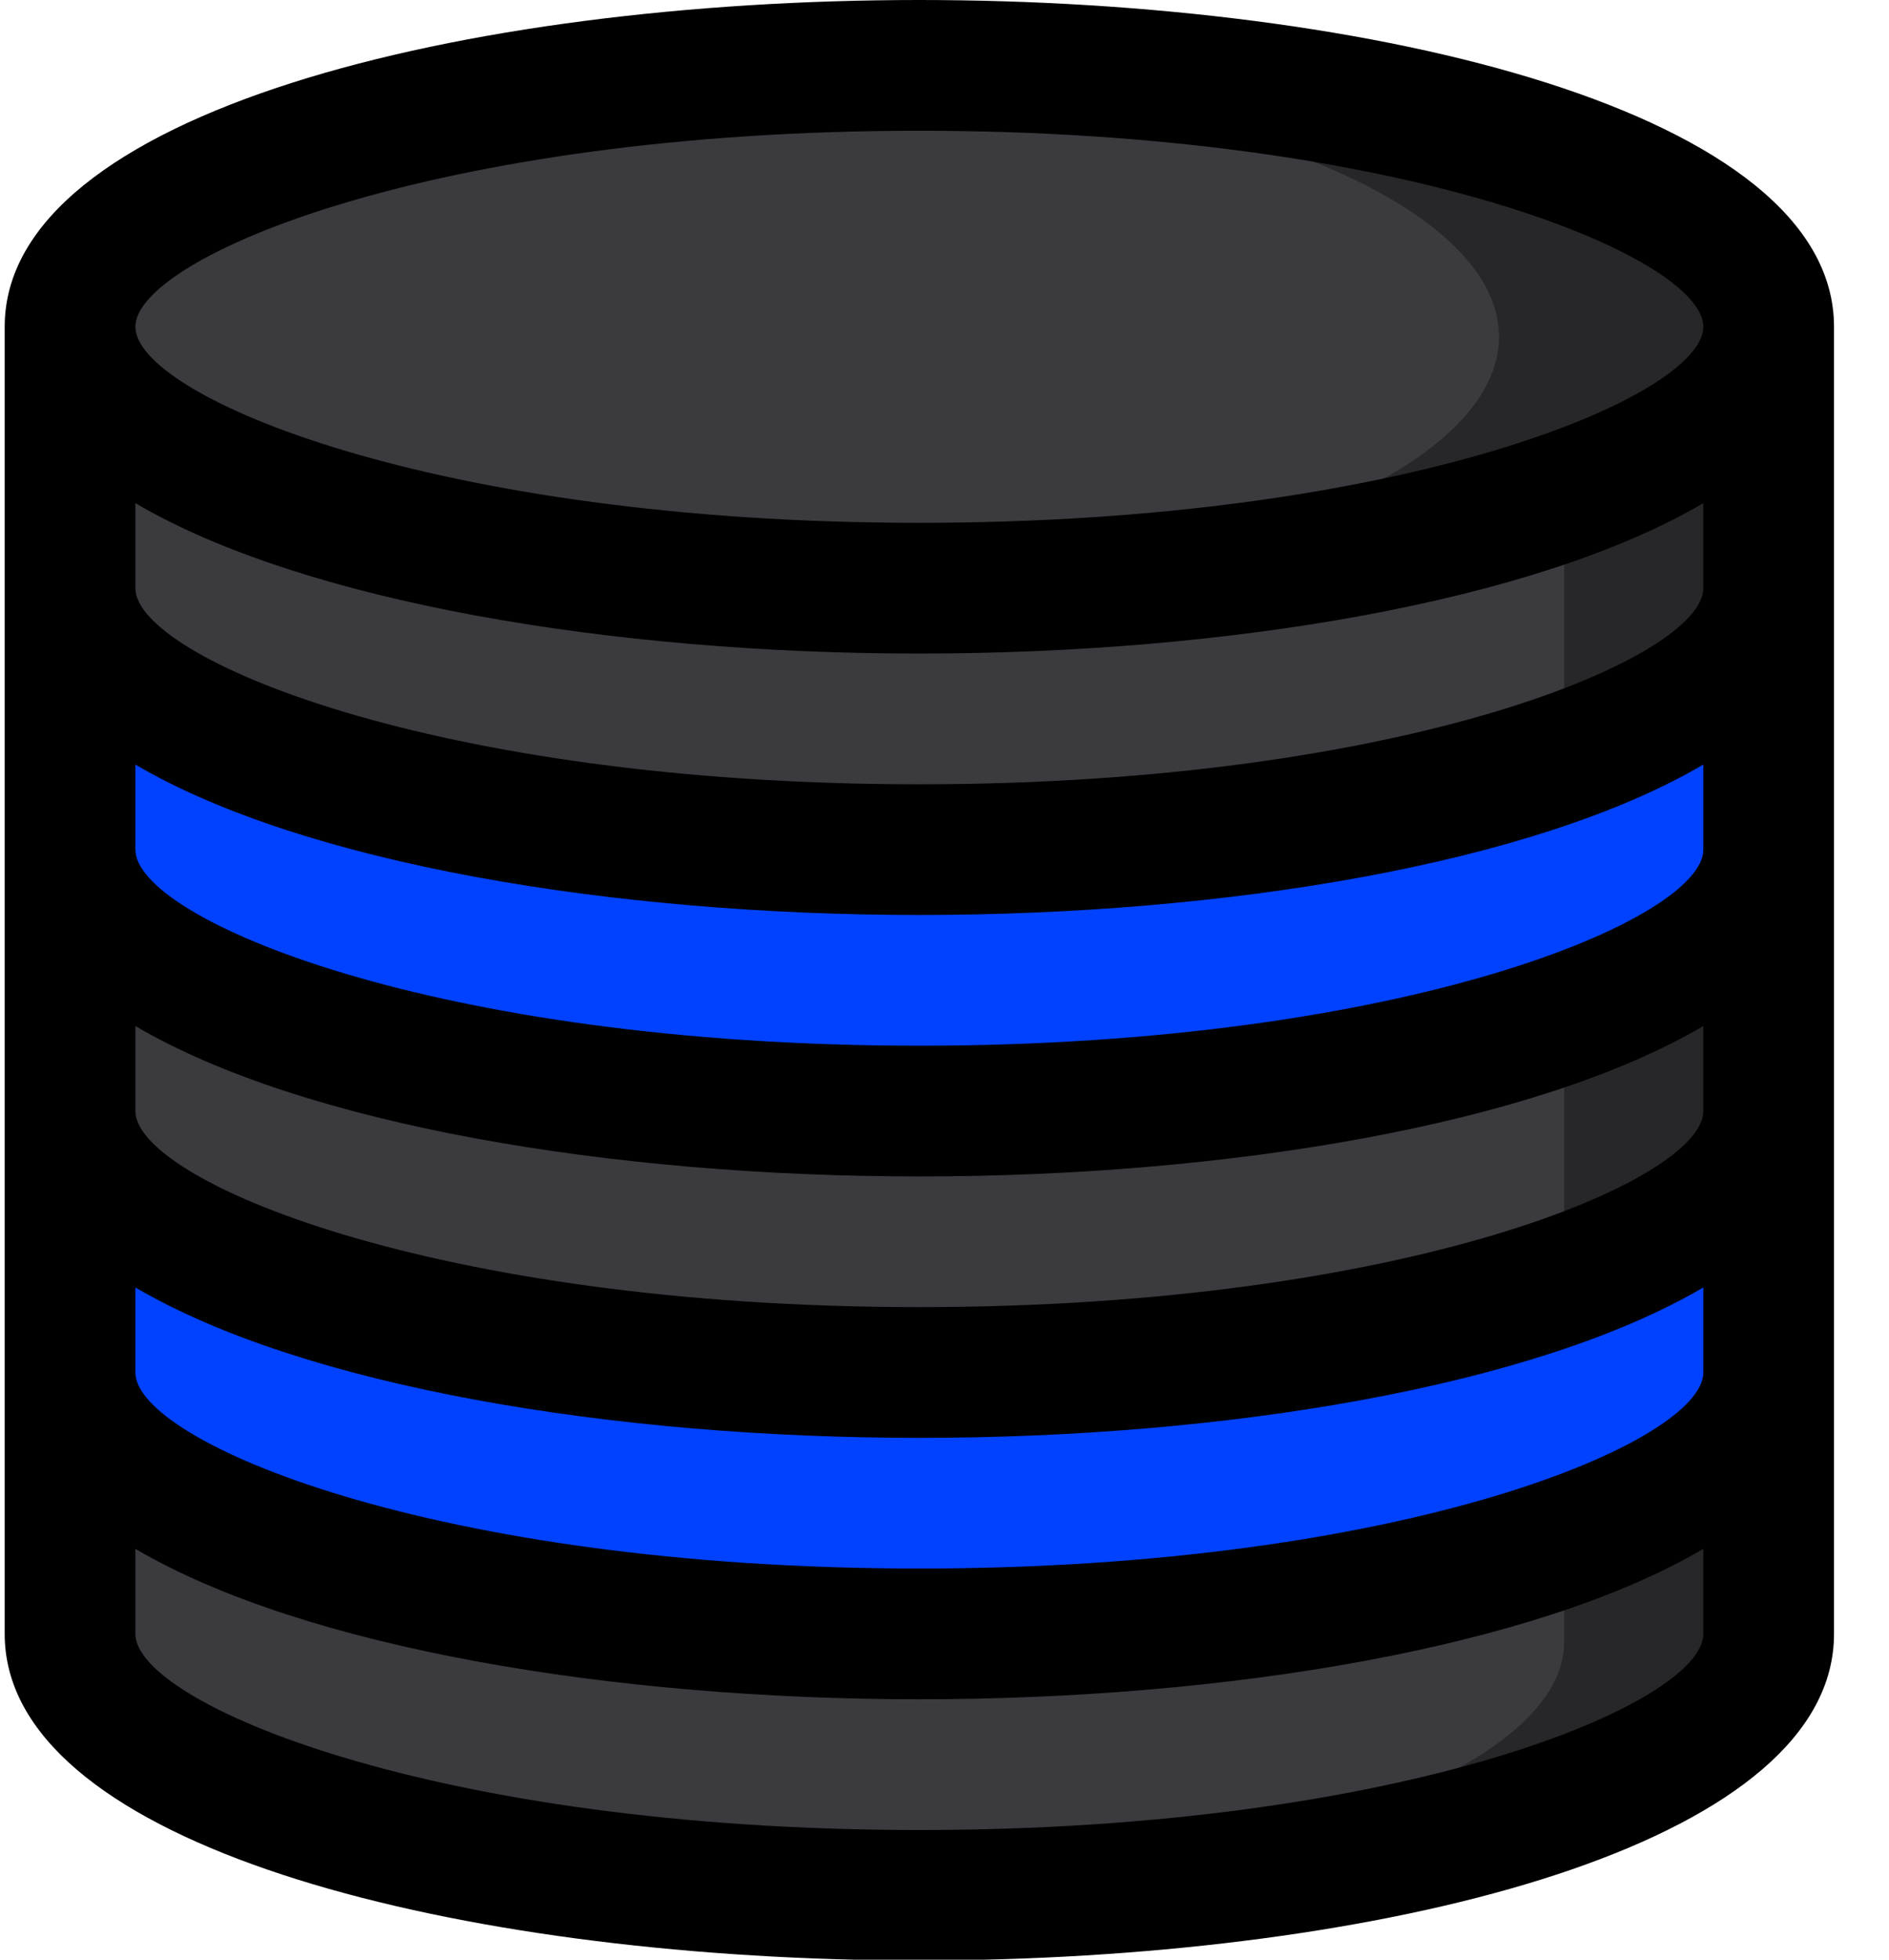
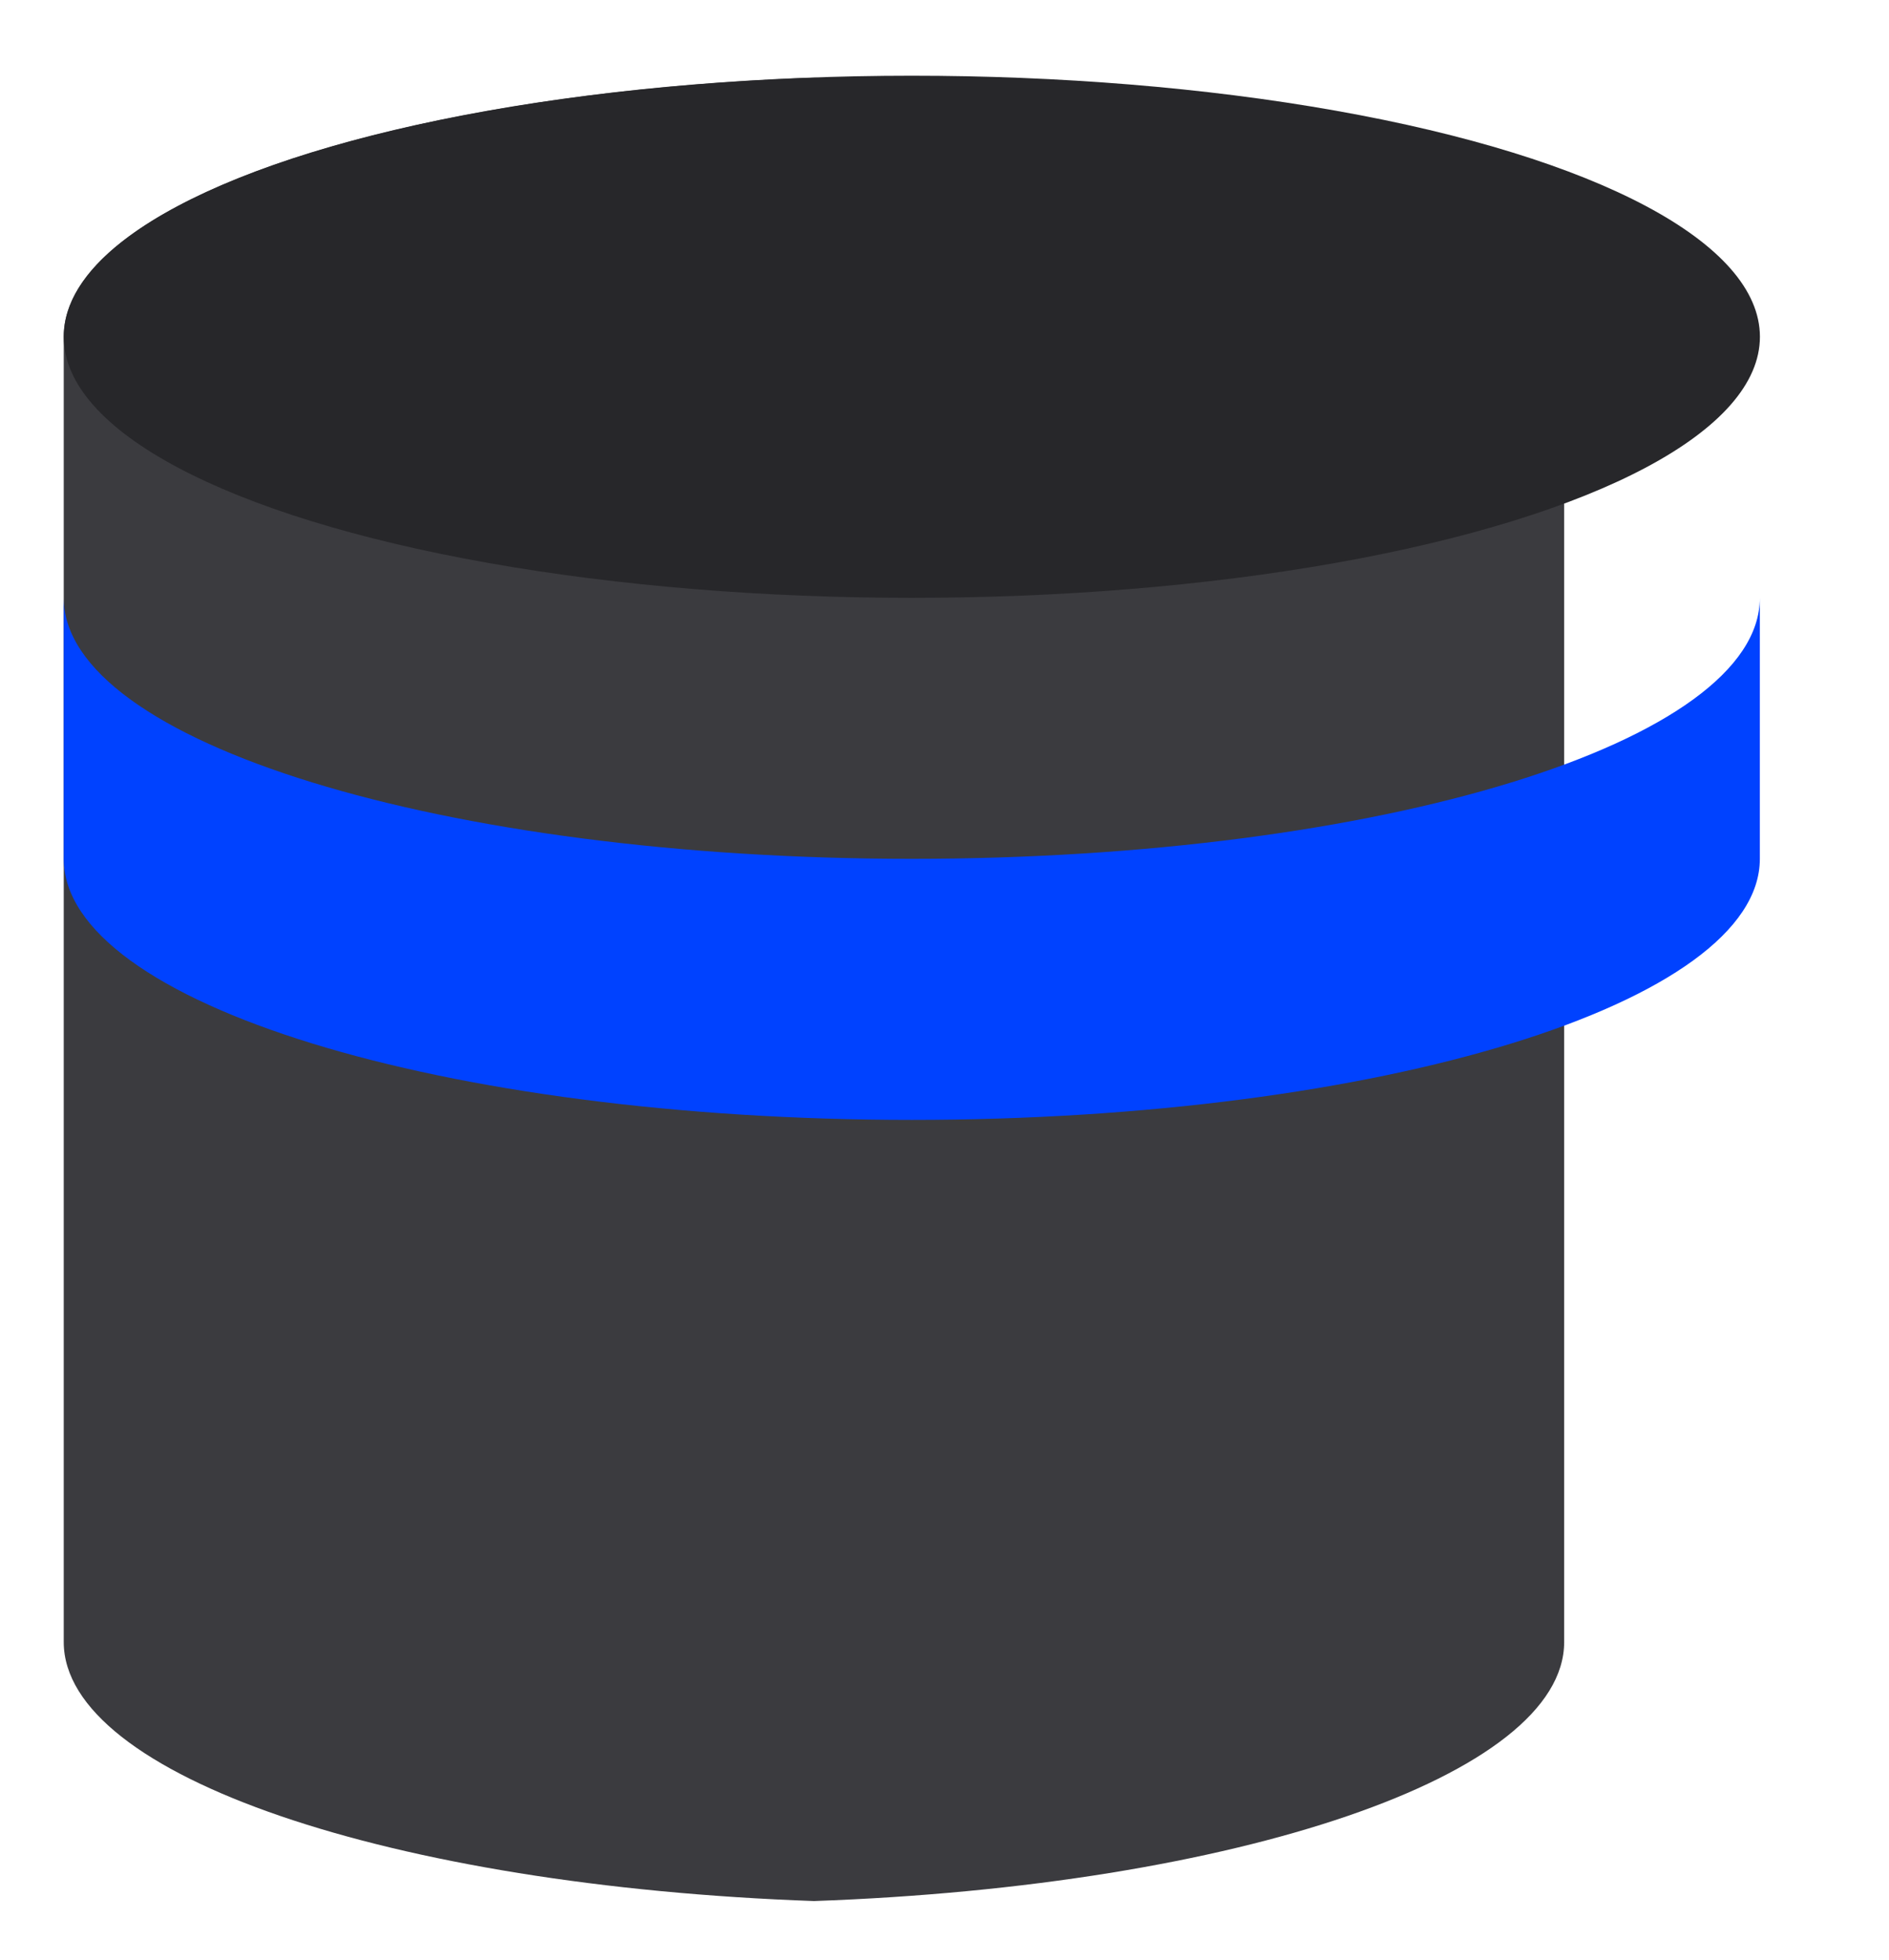
<svg xmlns="http://www.w3.org/2000/svg" width="27px" height="28px" viewBox="0 0 27 28" version="1.1">
  <title>panel-icon-backups</title>
  <g id="Game-Page-Inner" stroke="none" stroke-width="1" fill="none" fill-rule="evenodd">
    <g id="Desktop-HD" transform="translate(-328, -3409)" fill-rule="nonzero">
      <g id="Group-28" transform="translate(300, 2721)">
        <g id="Group-37" transform="translate(0, 0)">
          <g id="Group-44" transform="translate(0, 668)">
            <g id="panel-icon-backups" transform="translate(28.067, 20)">
              <g id="Colours" transform="translate(0.844, 1.082)">
-                 <path d="M24.243,3.73 L24.243,22.379 C24.243,24.439 18.816,26.108 12.122,26.108 C11.646,26.108 11.18,26.099 10.723,26.08 C4.69,25.866 0,24.29 0,22.379 L0,3.73 C0,1.818 4.69,0.242 10.723,0.028 C11.18,0.009 11.646,0 12.122,0 C18.816,0 24.243,1.669 24.243,3.73 Z" id="Shape" fill="#27272A" />
                <path d="M21.446,3.73 L21.446,22.379 C21.446,24.29 16.756,25.866 10.723,26.08 C4.69,25.866 0,24.29 0,22.379 L0,3.73 C0,1.818 4.69,0.242 10.723,0.028 C16.756,0.242 21.446,1.818 21.446,3.73 Z" id="Shape" fill="#3B3B3F" />
                <ellipse id="Oval" fill="#27272A" cx="12.122" cy="3.73" rx="12.122" ry="3.73" />
-                 <ellipse id="Oval" fill="#3B3B3F" cx="10.257" cy="3.73" rx="10.257" ry="3.73" />
-                 <path d="M24.243,14.919 L24.243,18.649 C24.243,20.71 18.816,22.379 12.122,22.379 C5.427,22.379 0,20.71 0,18.649 L0,14.919 C0,16.98 5.427,18.649 12.122,18.649 C18.816,18.649 24.243,16.98 24.243,14.919 Z" id="Shape" fill="#0042FF" />
                <path d="M24.243,7.46 L24.243,11.189 C24.243,13.25 18.816,14.919 12.122,14.919 C5.427,14.919 0,13.25 0,11.189 L0,7.46 C0,9.52 5.427,11.189 12.122,11.189 C18.816,11.189 24.243,9.52 24.243,7.46 Z" id="Shape" fill="#0042FF" />
              </g>
              <g id="Icons" transform="translate(-0, 0)" fill="#000000">
-                 <path d="M14.007,28 C20.185,27.854 26.147,26.264 26.147,23.345 L26.147,4.669 C26.147,1.604 19.57,0 13.073,0 C6.577,0 0,1.604 0,4.669 L0,23.345 C0,26.264 5.962,27.854 12.14,28 L14.007,28 Z M24.279,8.404 C24.279,9.392 20.025,11.206 13.073,11.206 C6.122,11.206 1.868,9.392 1.868,8.404 L1.868,7.189 C4.279,8.605 8.69,9.338 13.073,9.338 C17.456,9.338 21.867,8.605 24.279,7.189 L24.279,8.404 Z M13.073,13.073 C17.456,13.073 21.867,12.341 24.279,10.924 L24.279,12.14 C24.279,13.127 20.025,14.941 13.073,14.941 C6.122,14.941 1.868,13.127 1.868,12.14 L1.868,10.924 C4.279,12.341 8.69,13.073 13.073,13.073 Z M13.073,16.809 C17.456,16.809 21.867,16.076 24.279,14.66 L24.279,15.875 C24.279,16.862 20.025,18.676 13.073,18.676 C6.122,18.676 1.868,16.862 1.868,15.875 L1.868,14.66 C4.279,16.076 8.69,16.809 13.073,16.809 Z M1.868,18.395 C4.279,19.811 8.69,20.544 13.073,20.544 C17.456,20.544 21.867,19.811 24.279,18.395 L24.279,19.61 C24.279,20.598 20.025,22.411 13.073,22.411 C6.122,22.411 1.868,20.598 1.868,19.61 L1.868,18.395 Z M13.073,1.868 C20.025,1.868 24.279,3.681 24.279,4.669 C24.279,5.657 20.025,7.47 13.073,7.47 C6.122,7.47 1.868,5.657 1.868,4.669 C1.868,3.681 6.122,1.868 13.073,1.868 Z M1.868,23.345 L1.868,22.13 C4.279,23.546 8.69,24.279 13.073,24.279 C17.456,24.279 21.867,23.546 24.279,22.13 L24.279,23.345 C24.279,24.333 20.025,26.147 13.073,26.147 C6.122,26.147 1.868,24.333 1.868,23.345 Z" id="Shape" />
-               </g>
+                 </g>
            </g>
          </g>
        </g>
      </g>
    </g>
  </g>
</svg>